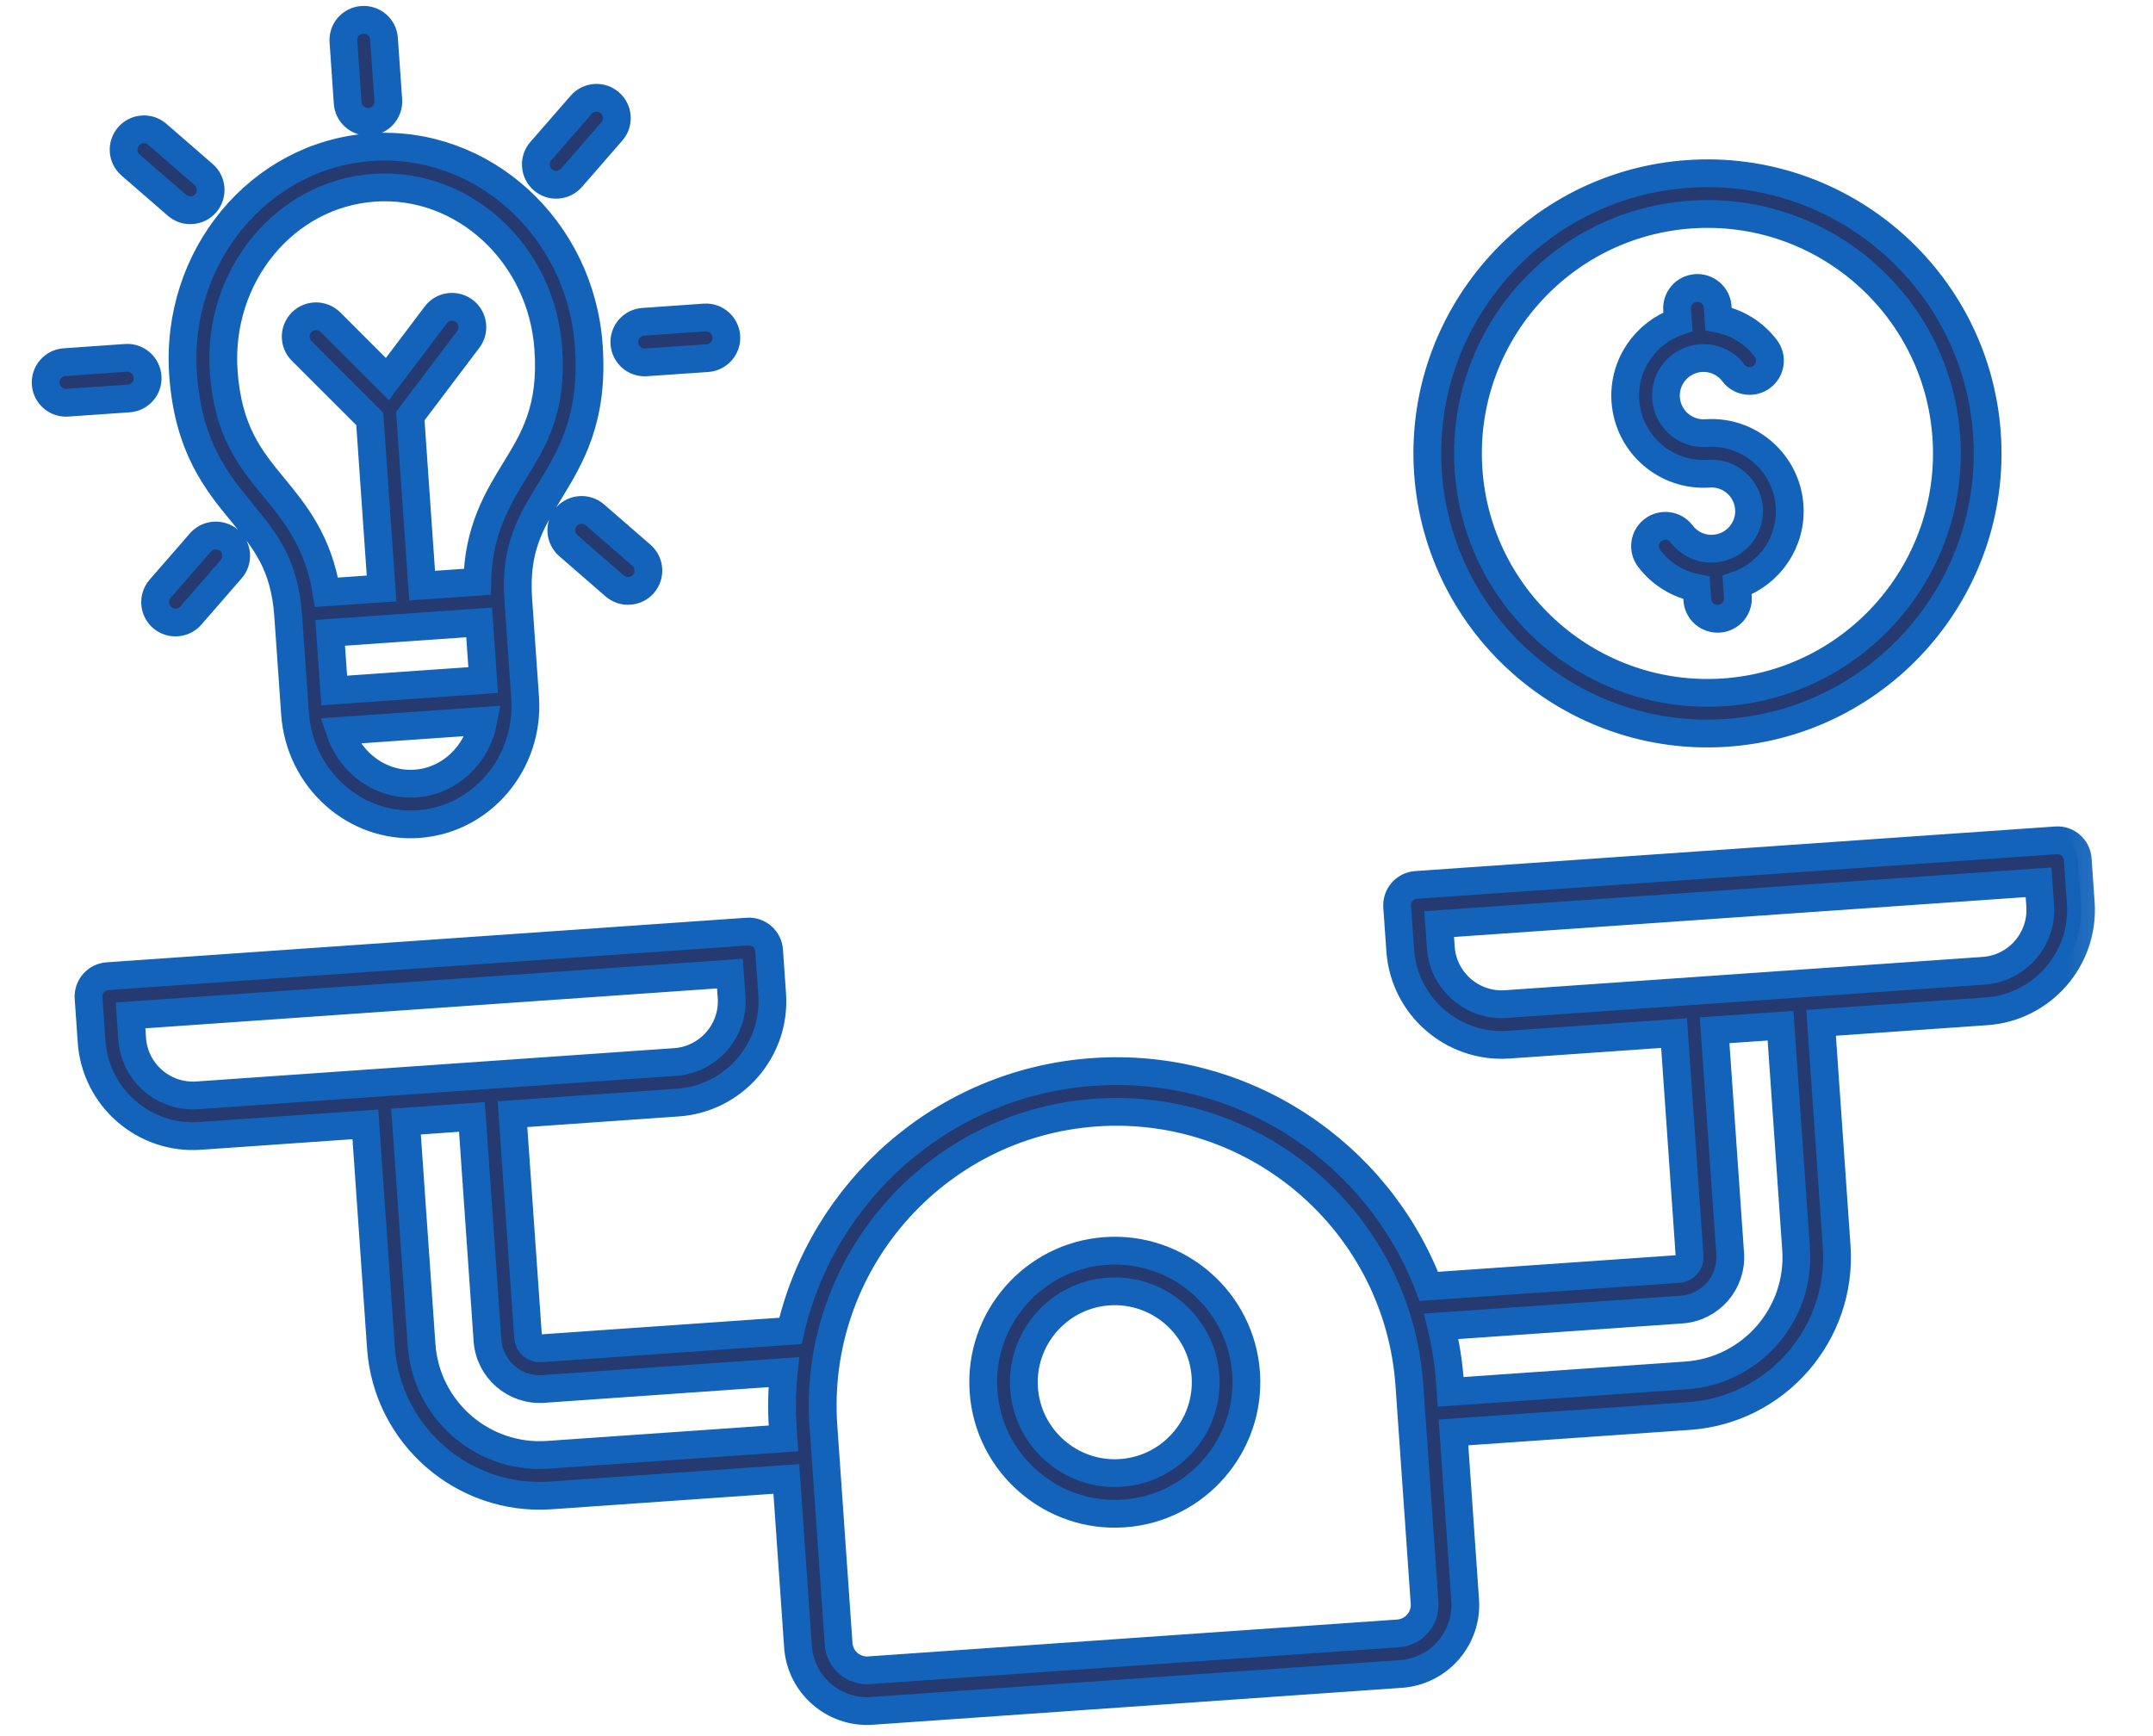
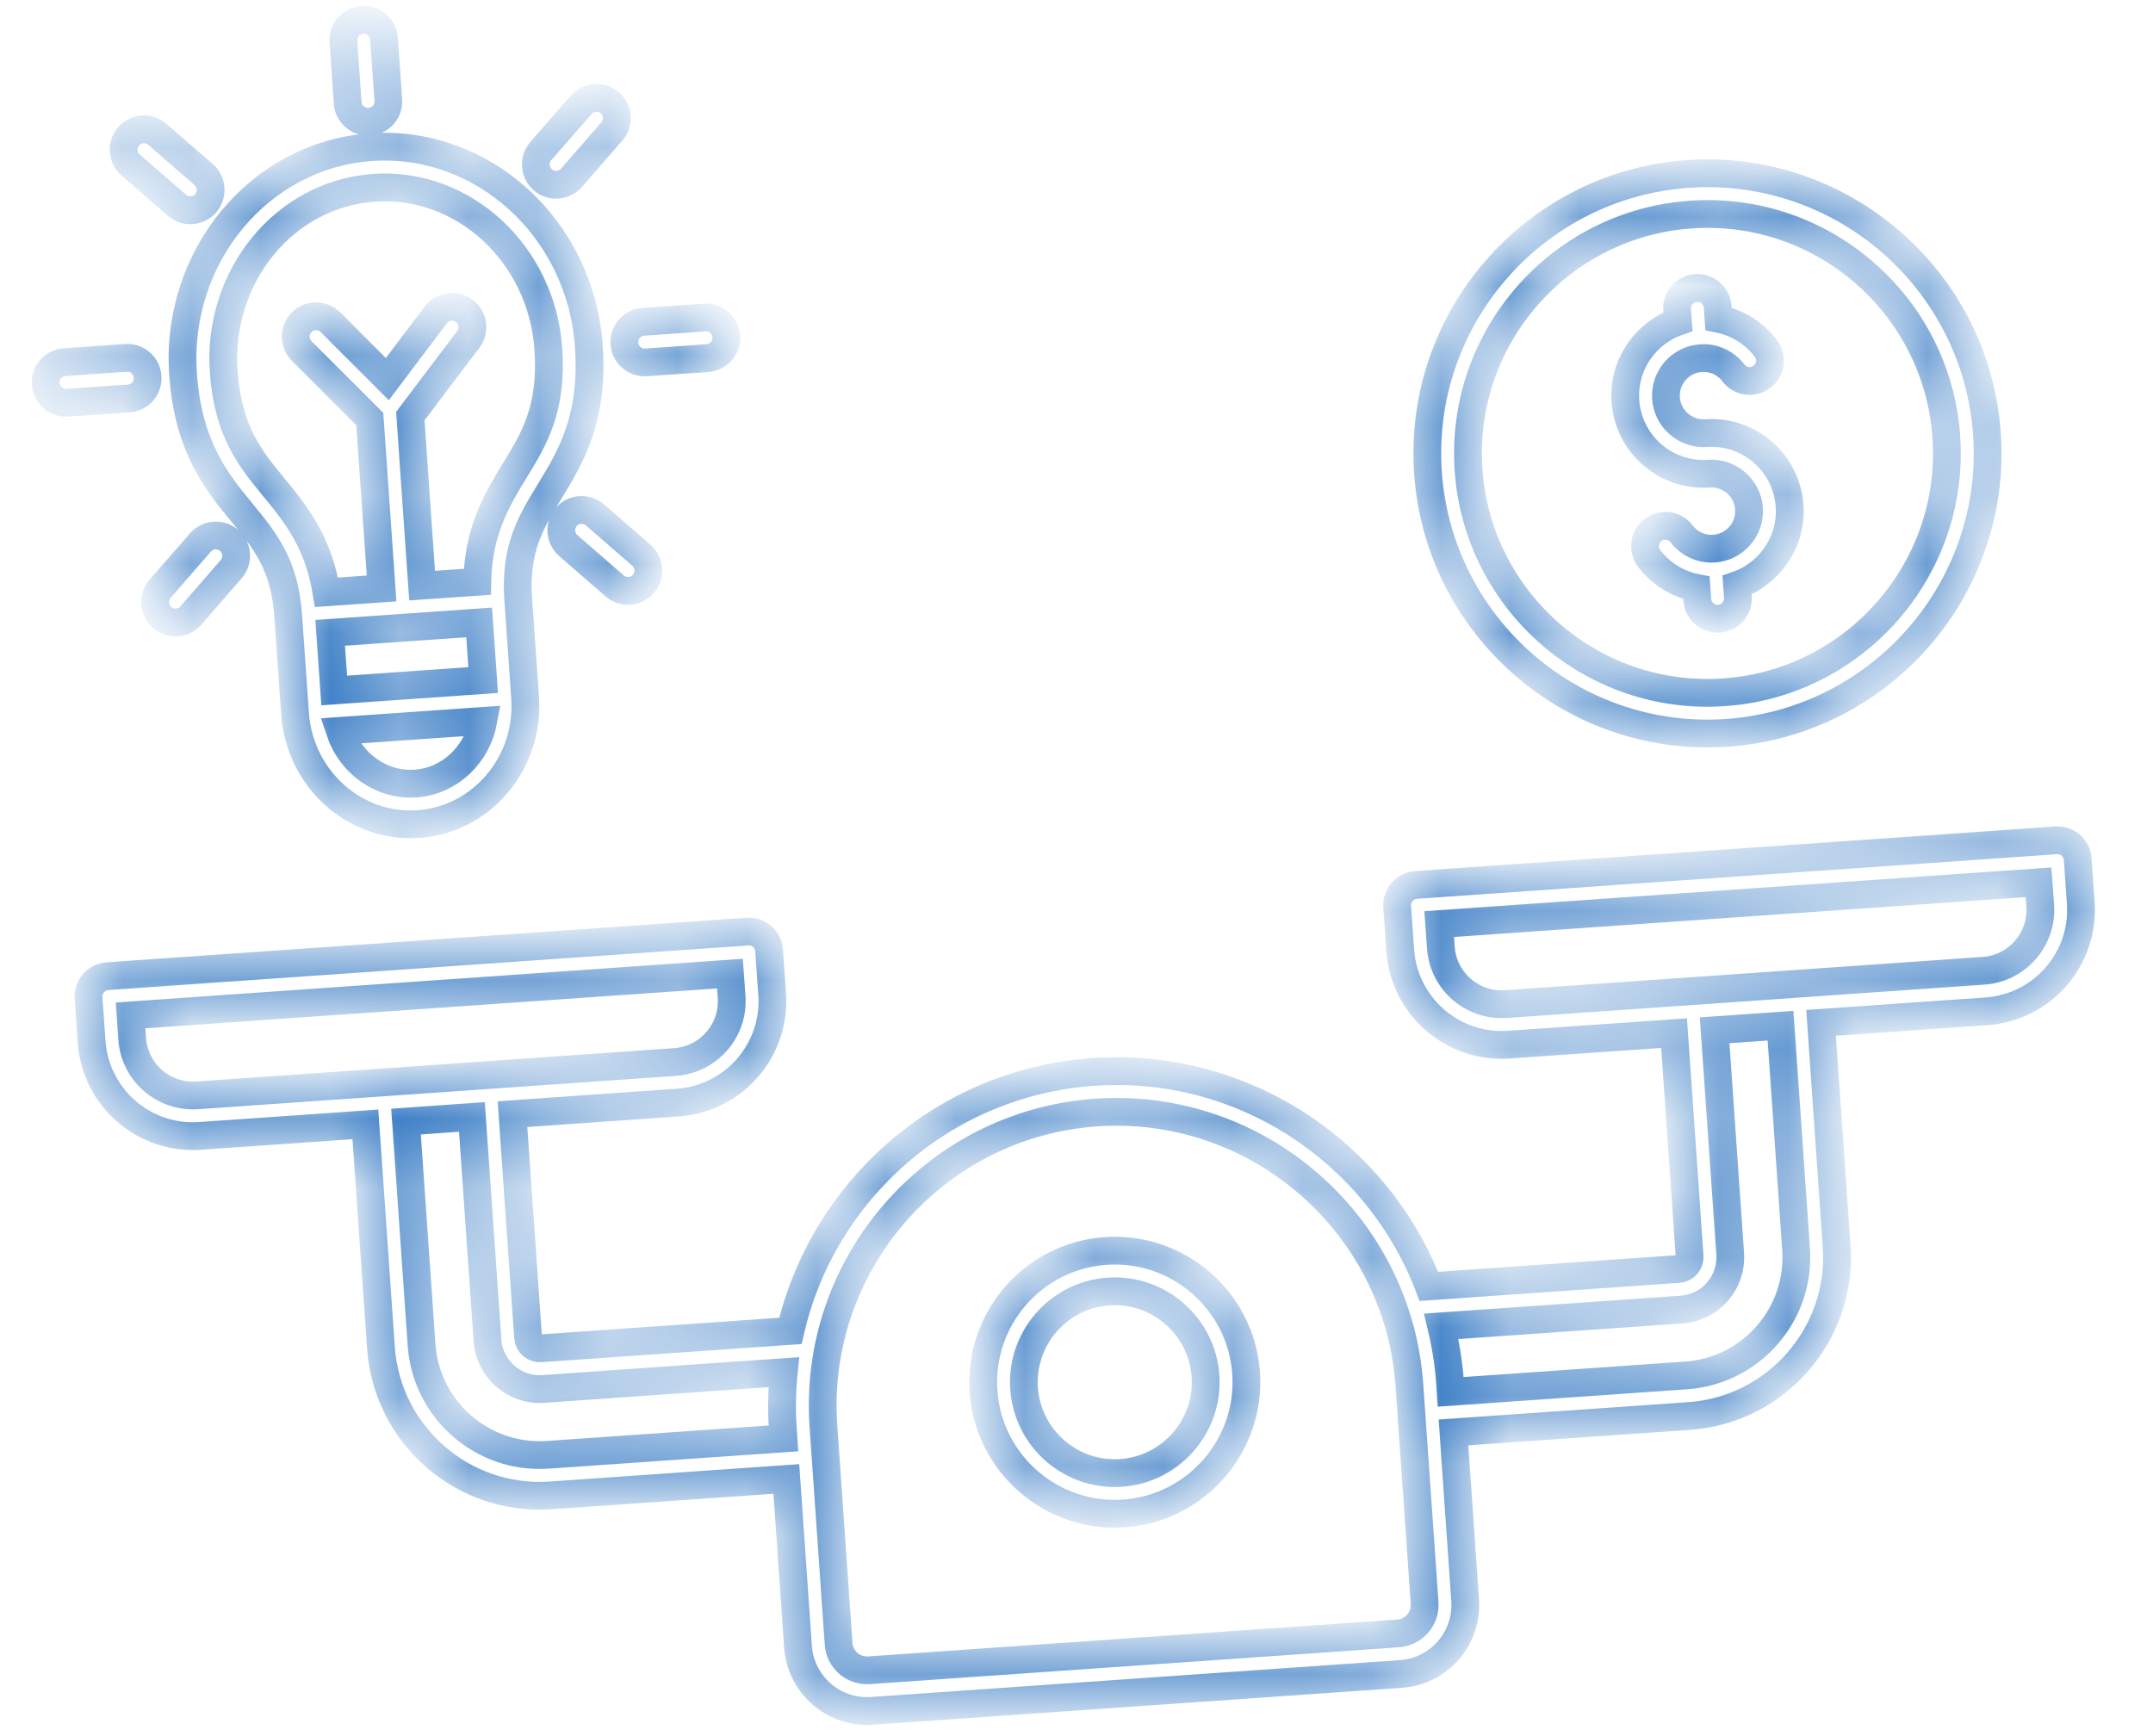
<svg xmlns="http://www.w3.org/2000/svg" width="31" height="25" viewBox="0 0 31 25" fill="none">
  <mask id="path-1-outside-1_2450_18982" maskUnits="userSpaceOnUse" x="-0.751" y="-2.388" width="31.806" height="29.022" fill="black">
-     <rect fill="white" x="-0.751" y="-2.388" width="31.806" height="29.022" />
    <path d="M15.919 18.014C14.877 18.086 14.088 18.994 14.161 20.036C14.234 21.078 15.141 21.867 16.183 21.794C17.225 21.721 18.014 20.814 17.942 19.772C17.869 18.729 16.962 17.941 15.919 18.014ZM16.142 21.21C15.422 21.26 14.796 20.715 14.745 19.995C14.695 19.275 15.24 18.648 15.96 18.598C16.68 18.548 17.307 19.093 17.357 19.813C17.407 20.533 16.863 21.159 16.142 21.21ZM29.604 12.101L20.389 12.743C20.227 12.755 20.106 12.895 20.117 13.056L20.161 13.685C20.217 14.49 20.917 15.099 21.722 15.043L24.104 14.877L24.328 18.094C24.334 18.185 24.263 18.267 24.172 18.273L20.573 18.524C19.837 16.596 17.904 15.285 15.74 15.436C13.576 15.587 11.843 17.153 11.381 19.165L7.783 19.416C7.692 19.423 7.61 19.351 7.604 19.26L7.379 16.044L9.761 15.877C10.566 15.821 11.175 15.121 11.118 14.316L11.074 13.687C11.063 13.525 10.923 13.403 10.762 13.415L1.547 14.057C1.386 14.069 1.264 14.209 1.275 14.37L1.319 15C1.375 15.805 2.075 16.414 2.88 16.357L5.261 16.191L5.485 19.408C5.573 20.668 6.67 21.622 7.93 21.534L11.322 21.297L11.49 23.712C11.528 24.26 12.005 24.675 12.553 24.637L20.172 24.105C20.72 24.067 21.135 23.59 21.096 23.042L20.928 20.627L24.32 20.391C25.58 20.303 26.533 19.206 26.445 17.946L26.221 14.729L28.602 14.563C29.407 14.507 30.016 13.807 29.96 13.002L29.916 12.372C29.905 12.211 29.765 12.089 29.604 12.101ZM1.903 14.959L1.88 14.622L10.51 14.02L10.534 14.357C10.568 14.84 10.202 15.259 9.72 15.293L2.839 15.773C2.357 15.806 1.937 15.442 1.903 14.959ZM7.89 20.949C6.952 21.015 6.136 20.305 6.07 19.367L5.846 16.151L6.795 16.084L7.019 19.301C7.048 19.716 7.409 20.03 7.824 20.001L11.285 19.759C11.258 20.026 11.252 20.299 11.272 20.574L11.281 20.713L7.89 20.949ZM20.512 23.083C20.528 23.309 20.357 23.505 20.131 23.521L12.513 24.052C12.287 24.068 12.091 23.898 12.075 23.672L11.856 20.534C11.694 18.208 13.455 16.184 15.78 16.021C18.107 15.859 20.131 17.62 20.293 19.946L20.512 23.083ZM25.861 17.987C25.927 18.925 25.216 19.741 24.279 19.806L20.887 20.043L20.878 19.904C20.858 19.628 20.815 19.36 20.752 19.099L24.212 18.858C24.628 18.829 24.941 18.468 24.912 18.053L24.688 14.836L25.637 14.77L25.861 17.987ZM29.376 13.043C29.409 13.525 29.044 13.945 28.562 13.979L21.682 14.459C21.199 14.492 20.779 14.127 20.746 13.645L20.722 13.307L29.352 12.705L29.376 13.043ZM0.658 5.528C0.647 5.366 0.769 5.226 0.93 5.215L1.813 5.153C1.974 5.142 2.114 5.264 2.125 5.425C2.137 5.587 2.015 5.727 1.853 5.738L0.971 5.799C0.81 5.811 0.669 5.689 0.658 5.528ZM1.88 2.376C1.758 2.27 1.746 2.085 1.852 1.963C1.958 1.841 2.143 1.828 2.265 1.934L2.933 2.514C3.054 2.62 3.067 2.806 2.961 2.928C2.908 2.989 2.835 3.022 2.76 3.027C2.686 3.033 2.609 3.009 2.548 2.956L1.88 2.376ZM5.006 1.481L4.945 0.598C4.933 0.437 5.055 0.297 5.216 0.286C5.378 0.275 5.518 0.396 5.529 0.558L5.591 1.44C5.602 1.602 5.48 1.742 5.319 1.753C5.157 1.764 5.017 1.642 5.006 1.481ZM7.816 2.589C7.694 2.483 7.681 2.298 7.787 2.176L8.368 1.509C8.474 1.387 8.659 1.374 8.781 1.48C8.903 1.586 8.916 1.771 8.81 1.893L8.229 2.56C8.176 2.621 8.103 2.655 8.028 2.66C7.954 2.666 7.877 2.642 7.816 2.589ZM9.262 4.634L10.145 4.572C10.306 4.561 10.446 4.683 10.458 4.844C10.469 5.005 10.347 5.145 10.186 5.157L9.303 5.218C9.142 5.23 9.002 5.108 8.99 4.946C8.979 4.785 9.101 4.645 9.262 4.634ZM9.235 7.995C9.357 8.101 9.37 8.287 9.264 8.409C9.211 8.47 9.138 8.503 9.063 8.508C8.989 8.514 8.912 8.49 8.85 8.437L8.183 7.857C8.061 7.751 8.048 7.565 8.154 7.443C8.26 7.322 8.445 7.309 8.567 7.415L9.235 7.995ZM3.3 7.783C3.422 7.889 3.435 8.074 3.329 8.196L2.748 8.864C2.695 8.925 2.622 8.958 2.547 8.963C2.472 8.969 2.396 8.945 2.334 8.893C2.212 8.787 2.199 8.601 2.305 8.479L2.886 7.811C2.993 7.69 3.178 7.677 3.3 7.783ZM3.49 7.389C3.817 7.787 4.098 8.13 4.149 8.861L4.248 10.276C4.314 11.217 5.11 11.931 6.024 11.867C6.937 11.803 7.627 10.986 7.561 10.044L7.462 8.63C7.411 7.899 7.643 7.52 7.911 7.081C8.211 6.59 8.552 6.034 8.478 4.982C8.361 3.291 6.954 2.007 5.343 2.119C3.732 2.232 2.518 3.699 2.636 5.39C2.71 6.441 3.124 6.945 3.49 7.389ZM4.754 9.113L6.899 8.963L6.957 9.793L4.812 9.943L4.754 9.113ZM5.983 11.283C5.489 11.317 5.048 10.994 4.892 10.525L6.96 10.381C6.87 10.866 6.478 11.248 5.983 11.283ZM5.385 2.704C6.673 2.614 7.8 3.654 7.895 5.023C7.955 5.888 7.692 6.319 7.412 6.775C7.163 7.182 6.886 7.638 6.872 8.378L6.078 8.433L5.908 5.992L6.743 4.887C6.84 4.758 6.814 4.574 6.685 4.477C6.556 4.38 6.372 4.405 6.275 4.534L5.577 5.459L4.758 4.64C4.643 4.526 4.458 4.526 4.344 4.64C4.229 4.755 4.229 4.94 4.344 5.054L5.324 6.033L5.494 8.474L4.701 8.529C4.584 7.798 4.246 7.385 3.943 7.017C3.603 6.604 3.282 6.213 3.221 5.349C3.126 3.98 4.096 2.794 5.385 2.704ZM24.866 10.553C27.084 10.398 28.764 8.468 28.609 6.248C28.454 4.029 26.523 2.35 24.304 2.505C22.085 2.66 20.406 4.591 20.561 6.809C20.716 9.028 22.647 10.708 24.866 10.553ZM24.345 3.09C26.242 2.957 27.892 4.393 28.024 6.289C28.156 8.185 26.721 9.836 24.825 9.969C22.929 10.101 21.277 8.665 21.145 6.769C21.013 4.872 22.449 3.222 24.345 3.09ZM23.403 5.775C23.367 5.257 23.69 4.794 24.16 4.632L24.148 4.46C24.136 4.299 24.258 4.159 24.419 4.147C24.581 4.136 24.721 4.258 24.732 4.419L24.744 4.591C25.012 4.644 25.255 4.792 25.425 5.016C25.523 5.145 25.498 5.329 25.369 5.426C25.24 5.524 25.056 5.499 24.959 5.37C24.848 5.224 24.673 5.145 24.49 5.157C24.192 5.178 23.967 5.437 23.988 5.735C24.009 6.032 24.268 6.257 24.565 6.237C25.185 6.193 25.724 6.663 25.767 7.282C25.804 7.801 25.481 8.263 25.011 8.426L25.023 8.597C25.035 8.759 24.913 8.899 24.752 8.91C24.59 8.921 24.45 8.8 24.439 8.638L24.427 8.466C24.159 8.414 23.916 8.265 23.746 8.042C23.648 7.913 23.673 7.729 23.802 7.631C23.931 7.534 24.115 7.558 24.212 7.687C24.323 7.833 24.498 7.913 24.681 7.9C24.979 7.879 25.204 7.62 25.183 7.323C25.162 7.025 24.903 6.8 24.606 6.821C23.986 6.864 23.447 6.396 23.403 5.775Z" />
  </mask>
-   <path d="M15.919 18.014C14.877 18.086 14.088 18.994 14.161 20.036C14.234 21.078 15.141 21.867 16.183 21.794C17.225 21.721 18.014 20.814 17.942 19.772C17.869 18.729 16.962 17.941 15.919 18.014ZM16.142 21.21C15.422 21.26 14.796 20.715 14.745 19.995C14.695 19.275 15.24 18.648 15.96 18.598C16.68 18.548 17.307 19.093 17.357 19.813C17.407 20.533 16.863 21.159 16.142 21.21ZM29.604 12.101L20.389 12.743C20.227 12.755 20.106 12.895 20.117 13.056L20.161 13.685C20.217 14.49 20.917 15.099 21.722 15.043L24.104 14.877L24.328 18.094C24.334 18.185 24.263 18.267 24.172 18.273L20.573 18.524C19.837 16.596 17.904 15.285 15.74 15.436C13.576 15.587 11.843 17.153 11.381 19.165L7.783 19.416C7.692 19.423 7.61 19.351 7.604 19.26L7.379 16.044L9.761 15.877C10.566 15.821 11.175 15.121 11.118 14.316L11.074 13.687C11.063 13.525 10.923 13.403 10.762 13.415L1.547 14.057C1.386 14.069 1.264 14.209 1.275 14.37L1.319 15C1.375 15.805 2.075 16.414 2.88 16.357L5.261 16.191L5.485 19.408C5.573 20.668 6.67 21.622 7.93 21.534L11.322 21.297L11.49 23.712C11.528 24.26 12.005 24.675 12.553 24.637L20.172 24.105C20.72 24.067 21.135 23.59 21.096 23.042L20.928 20.627L24.32 20.391C25.58 20.303 26.533 19.206 26.445 17.946L26.221 14.729L28.602 14.563C29.407 14.507 30.016 13.807 29.96 13.002L29.916 12.372C29.905 12.211 29.765 12.089 29.604 12.101ZM1.903 14.959L1.88 14.622L10.51 14.02L10.534 14.357C10.568 14.84 10.202 15.259 9.72 15.293L2.839 15.773C2.357 15.806 1.937 15.442 1.903 14.959ZM7.89 20.949C6.952 21.015 6.136 20.305 6.07 19.367L5.846 16.151L6.795 16.084L7.019 19.301C7.048 19.716 7.409 20.03 7.824 20.001L11.285 19.759C11.258 20.026 11.252 20.299 11.272 20.574L11.281 20.713L7.89 20.949ZM20.512 23.083C20.528 23.309 20.357 23.505 20.131 23.521L12.513 24.052C12.287 24.068 12.091 23.898 12.075 23.672L11.856 20.534C11.694 18.208 13.455 16.184 15.78 16.021C18.107 15.859 20.131 17.62 20.293 19.946L20.512 23.083ZM25.861 17.987C25.927 18.925 25.216 19.741 24.279 19.806L20.887 20.043L20.878 19.904C20.858 19.628 20.815 19.36 20.752 19.099L24.212 18.858C24.628 18.829 24.941 18.468 24.912 18.053L24.688 14.836L25.637 14.77L25.861 17.987ZM29.376 13.043C29.409 13.525 29.044 13.945 28.562 13.979L21.682 14.459C21.199 14.492 20.779 14.127 20.746 13.645L20.722 13.307L29.352 12.705L29.376 13.043ZM0.658 5.528C0.647 5.366 0.769 5.226 0.93 5.215L1.813 5.153C1.974 5.142 2.114 5.264 2.125 5.425C2.137 5.587 2.015 5.727 1.853 5.738L0.971 5.799C0.81 5.811 0.669 5.689 0.658 5.528ZM1.88 2.376C1.758 2.27 1.746 2.085 1.852 1.963C1.958 1.841 2.143 1.828 2.265 1.934L2.933 2.514C3.054 2.62 3.067 2.806 2.961 2.928C2.908 2.989 2.835 3.022 2.76 3.027C2.686 3.033 2.609 3.009 2.548 2.956L1.88 2.376ZM5.006 1.481L4.945 0.598C4.933 0.437 5.055 0.297 5.216 0.286C5.378 0.275 5.518 0.396 5.529 0.558L5.591 1.44C5.602 1.602 5.48 1.742 5.319 1.753C5.157 1.764 5.017 1.642 5.006 1.481ZM7.816 2.589C7.694 2.483 7.681 2.298 7.787 2.176L8.368 1.509C8.474 1.387 8.659 1.374 8.781 1.48C8.903 1.586 8.916 1.771 8.81 1.893L8.229 2.56C8.176 2.621 8.103 2.655 8.028 2.66C7.954 2.666 7.877 2.642 7.816 2.589ZM9.262 4.634L10.145 4.572C10.306 4.561 10.446 4.683 10.458 4.844C10.469 5.005 10.347 5.145 10.186 5.157L9.303 5.218C9.142 5.23 9.002 5.108 8.99 4.946C8.979 4.785 9.101 4.645 9.262 4.634ZM9.235 7.995C9.357 8.101 9.37 8.287 9.264 8.409C9.211 8.47 9.138 8.503 9.063 8.508C8.989 8.514 8.912 8.49 8.85 8.437L8.183 7.857C8.061 7.751 8.048 7.565 8.154 7.443C8.26 7.322 8.445 7.309 8.567 7.415L9.235 7.995ZM3.3 7.783C3.422 7.889 3.435 8.074 3.329 8.196L2.748 8.864C2.695 8.925 2.622 8.958 2.547 8.963C2.472 8.969 2.396 8.945 2.334 8.893C2.212 8.787 2.199 8.601 2.305 8.479L2.886 7.811C2.993 7.69 3.178 7.677 3.3 7.783ZM3.49 7.389C3.817 7.787 4.098 8.13 4.149 8.861L4.248 10.276C4.314 11.217 5.11 11.931 6.024 11.867C6.937 11.803 7.627 10.986 7.561 10.044L7.462 8.63C7.411 7.899 7.643 7.52 7.911 7.081C8.211 6.59 8.552 6.034 8.478 4.982C8.361 3.291 6.954 2.007 5.343 2.119C3.732 2.232 2.518 3.699 2.636 5.39C2.71 6.441 3.124 6.945 3.49 7.389ZM4.754 9.113L6.899 8.963L6.957 9.793L4.812 9.943L4.754 9.113ZM5.983 11.283C5.489 11.317 5.048 10.994 4.892 10.525L6.96 10.381C6.87 10.866 6.478 11.248 5.983 11.283ZM5.385 2.704C6.673 2.614 7.8 3.654 7.895 5.023C7.955 5.888 7.692 6.319 7.412 6.775C7.163 7.182 6.886 7.638 6.872 8.378L6.078 8.433L5.908 5.992L6.743 4.887C6.84 4.758 6.814 4.574 6.685 4.477C6.556 4.38 6.372 4.405 6.275 4.534L5.577 5.459L4.758 4.64C4.643 4.526 4.458 4.526 4.344 4.64C4.229 4.755 4.229 4.94 4.344 5.054L5.324 6.033L5.494 8.474L4.701 8.529C4.584 7.798 4.246 7.385 3.943 7.017C3.603 6.604 3.282 6.213 3.221 5.349C3.126 3.98 4.096 2.794 5.385 2.704ZM24.866 10.553C27.084 10.398 28.764 8.468 28.609 6.248C28.454 4.029 26.523 2.35 24.304 2.505C22.085 2.66 20.406 4.591 20.561 6.809C20.716 9.028 22.647 10.708 24.866 10.553ZM24.345 3.09C26.242 2.957 27.892 4.393 28.024 6.289C28.156 8.185 26.721 9.836 24.825 9.969C22.929 10.101 21.277 8.665 21.145 6.769C21.013 4.872 22.449 3.222 24.345 3.09ZM23.403 5.775C23.367 5.257 23.69 4.794 24.16 4.632L24.148 4.46C24.136 4.299 24.258 4.159 24.419 4.147C24.581 4.136 24.721 4.258 24.732 4.419L24.744 4.591C25.012 4.644 25.255 4.792 25.425 5.016C25.523 5.145 25.498 5.329 25.369 5.426C25.24 5.524 25.056 5.499 24.959 5.37C24.848 5.224 24.673 5.145 24.49 5.157C24.192 5.178 23.967 5.437 23.988 5.735C24.009 6.032 24.268 6.257 24.565 6.237C25.185 6.193 25.724 6.663 25.767 7.282C25.804 7.801 25.481 8.263 25.011 8.426L25.023 8.597C25.035 8.759 24.913 8.899 24.752 8.91C24.59 8.921 24.45 8.8 24.439 8.638L24.427 8.466C24.159 8.414 23.916 8.265 23.746 8.042C23.648 7.913 23.673 7.729 23.802 7.631C23.931 7.534 24.115 7.558 24.212 7.687C24.323 7.833 24.498 7.913 24.681 7.9C24.979 7.879 25.204 7.62 25.183 7.323C25.162 7.025 24.903 6.8 24.606 6.821C23.986 6.864 23.447 6.396 23.403 5.775Z" fill="#253A71" />
  <path d="M15.919 18.014C14.877 18.086 14.088 18.994 14.161 20.036C14.234 21.078 15.141 21.867 16.183 21.794C17.225 21.721 18.014 20.814 17.942 19.772C17.869 18.729 16.962 17.941 15.919 18.014ZM16.142 21.21C15.422 21.26 14.796 20.715 14.745 19.995C14.695 19.275 15.24 18.648 15.96 18.598C16.68 18.548 17.307 19.093 17.357 19.813C17.407 20.533 16.863 21.159 16.142 21.21ZM29.604 12.101L20.389 12.743C20.227 12.755 20.106 12.895 20.117 13.056L20.161 13.685C20.217 14.49 20.917 15.099 21.722 15.043L24.104 14.877L24.328 18.094C24.334 18.185 24.263 18.267 24.172 18.273L20.573 18.524C19.837 16.596 17.904 15.285 15.74 15.436C13.576 15.587 11.843 17.153 11.381 19.165L7.783 19.416C7.692 19.423 7.61 19.351 7.604 19.26L7.379 16.044L9.761 15.877C10.566 15.821 11.175 15.121 11.118 14.316L11.074 13.687C11.063 13.525 10.923 13.403 10.762 13.415L1.547 14.057C1.386 14.069 1.264 14.209 1.275 14.37L1.319 15C1.375 15.805 2.075 16.414 2.88 16.357L5.261 16.191L5.485 19.408C5.573 20.668 6.67 21.622 7.93 21.534L11.322 21.297L11.49 23.712C11.528 24.26 12.005 24.675 12.553 24.637L20.172 24.105C20.72 24.067 21.135 23.59 21.096 23.042L20.928 20.627L24.32 20.391C25.58 20.303 26.533 19.206 26.445 17.946L26.221 14.729L28.602 14.563C29.407 14.507 30.016 13.807 29.96 13.002L29.916 12.372C29.905 12.211 29.765 12.089 29.604 12.101ZM1.903 14.959L1.88 14.622L10.51 14.02L10.534 14.357C10.568 14.84 10.202 15.259 9.72 15.293L2.839 15.773C2.357 15.806 1.937 15.442 1.903 14.959ZM7.89 20.949C6.952 21.015 6.136 20.305 6.07 19.367L5.846 16.151L6.795 16.084L7.019 19.301C7.048 19.716 7.409 20.03 7.824 20.001L11.285 19.759C11.258 20.026 11.252 20.299 11.272 20.574L11.281 20.713L7.89 20.949ZM20.512 23.083C20.528 23.309 20.357 23.505 20.131 23.521L12.513 24.052C12.287 24.068 12.091 23.898 12.075 23.672L11.856 20.534C11.694 18.208 13.455 16.184 15.78 16.021C18.107 15.859 20.131 17.62 20.293 19.946L20.512 23.083ZM25.861 17.987C25.927 18.925 25.216 19.741 24.279 19.806L20.887 20.043L20.878 19.904C20.858 19.628 20.815 19.36 20.752 19.099L24.212 18.858C24.628 18.829 24.941 18.468 24.912 18.053L24.688 14.836L25.637 14.77L25.861 17.987ZM29.376 13.043C29.409 13.525 29.044 13.945 28.562 13.979L21.682 14.459C21.199 14.492 20.779 14.127 20.746 13.645L20.722 13.307L29.352 12.705L29.376 13.043ZM0.658 5.528C0.647 5.366 0.769 5.226 0.93 5.215L1.813 5.153C1.974 5.142 2.114 5.264 2.125 5.425C2.137 5.587 2.015 5.727 1.853 5.738L0.971 5.799C0.81 5.811 0.669 5.689 0.658 5.528ZM1.88 2.376C1.758 2.27 1.746 2.085 1.852 1.963C1.958 1.841 2.143 1.828 2.265 1.934L2.933 2.514C3.054 2.62 3.067 2.806 2.961 2.928C2.908 2.989 2.835 3.022 2.76 3.027C2.686 3.033 2.609 3.009 2.548 2.956L1.88 2.376ZM5.006 1.481L4.945 0.598C4.933 0.437 5.055 0.297 5.216 0.286C5.378 0.275 5.518 0.396 5.529 0.558L5.591 1.44C5.602 1.602 5.48 1.742 5.319 1.753C5.157 1.764 5.017 1.642 5.006 1.481ZM7.816 2.589C7.694 2.483 7.681 2.298 7.787 2.176L8.368 1.509C8.474 1.387 8.659 1.374 8.781 1.48C8.903 1.586 8.916 1.771 8.81 1.893L8.229 2.56C8.176 2.621 8.103 2.655 8.028 2.66C7.954 2.666 7.877 2.642 7.816 2.589ZM9.262 4.634L10.145 4.572C10.306 4.561 10.446 4.683 10.458 4.844C10.469 5.005 10.347 5.145 10.186 5.157L9.303 5.218C9.142 5.23 9.002 5.108 8.99 4.946C8.979 4.785 9.101 4.645 9.262 4.634ZM9.235 7.995C9.357 8.101 9.37 8.287 9.264 8.409C9.211 8.47 9.138 8.503 9.063 8.508C8.989 8.514 8.912 8.49 8.85 8.437L8.183 7.857C8.061 7.751 8.048 7.565 8.154 7.443C8.26 7.322 8.445 7.309 8.567 7.415L9.235 7.995ZM3.3 7.783C3.422 7.889 3.435 8.074 3.329 8.196L2.748 8.864C2.695 8.925 2.622 8.958 2.547 8.963C2.472 8.969 2.396 8.945 2.334 8.893C2.212 8.787 2.199 8.601 2.305 8.479L2.886 7.811C2.993 7.69 3.178 7.677 3.3 7.783ZM3.49 7.389C3.817 7.787 4.098 8.13 4.149 8.861L4.248 10.276C4.314 11.217 5.11 11.931 6.024 11.867C6.937 11.803 7.627 10.986 7.561 10.044L7.462 8.63C7.411 7.899 7.643 7.52 7.911 7.081C8.211 6.59 8.552 6.034 8.478 4.982C8.361 3.291 6.954 2.007 5.343 2.119C3.732 2.232 2.518 3.699 2.636 5.39C2.71 6.441 3.124 6.945 3.49 7.389ZM4.754 9.113L6.899 8.963L6.957 9.793L4.812 9.943L4.754 9.113ZM5.983 11.283C5.489 11.317 5.048 10.994 4.892 10.525L6.96 10.381C6.87 10.866 6.478 11.248 5.983 11.283ZM5.385 2.704C6.673 2.614 7.8 3.654 7.895 5.023C7.955 5.888 7.692 6.319 7.412 6.775C7.163 7.182 6.886 7.638 6.872 8.378L6.078 8.433L5.908 5.992L6.743 4.887C6.84 4.758 6.814 4.574 6.685 4.477C6.556 4.38 6.372 4.405 6.275 4.534L5.577 5.459L4.758 4.64C4.643 4.526 4.458 4.526 4.344 4.64C4.229 4.755 4.229 4.94 4.344 5.054L5.324 6.033L5.494 8.474L4.701 8.529C4.584 7.798 4.246 7.385 3.943 7.017C3.603 6.604 3.282 6.213 3.221 5.349C3.126 3.98 4.096 2.794 5.385 2.704ZM24.866 10.553C27.084 10.398 28.764 8.468 28.609 6.248C28.454 4.029 26.523 2.35 24.304 2.505C22.085 2.66 20.406 4.591 20.561 6.809C20.716 9.028 22.647 10.708 24.866 10.553ZM24.345 3.09C26.242 2.957 27.892 4.393 28.024 6.289C28.156 8.185 26.721 9.836 24.825 9.969C22.929 10.101 21.277 8.665 21.145 6.769C21.013 4.872 22.449 3.222 24.345 3.09ZM23.403 5.775C23.367 5.257 23.69 4.794 24.16 4.632L24.148 4.46C24.136 4.299 24.258 4.159 24.419 4.147C24.581 4.136 24.721 4.258 24.732 4.419L24.744 4.591C25.012 4.644 25.255 4.792 25.425 5.016C25.523 5.145 25.498 5.329 25.369 5.426C25.24 5.524 25.056 5.499 24.959 5.37C24.848 5.224 24.673 5.145 24.49 5.157C24.192 5.178 23.967 5.437 23.988 5.735C24.009 6.032 24.268 6.257 24.565 6.237C25.185 6.193 25.724 6.663 25.767 7.282C25.804 7.801 25.481 8.263 25.011 8.426L25.023 8.597C25.035 8.759 24.913 8.899 24.752 8.91C24.59 8.921 24.45 8.8 24.439 8.638L24.427 8.466C24.159 8.414 23.916 8.265 23.746 8.042C23.648 7.913 23.673 7.729 23.802 7.631C23.931 7.534 24.115 7.558 24.212 7.687C24.323 7.833 24.498 7.913 24.681 7.9C24.979 7.879 25.204 7.62 25.183 7.323C25.162 7.025 24.903 6.8 24.606 6.821C23.986 6.864 23.447 6.396 23.403 5.775Z" stroke="#1363BA" stroke-width="0.4" mask="url(#path-1-outside-1_2450_18982)" />
</svg>